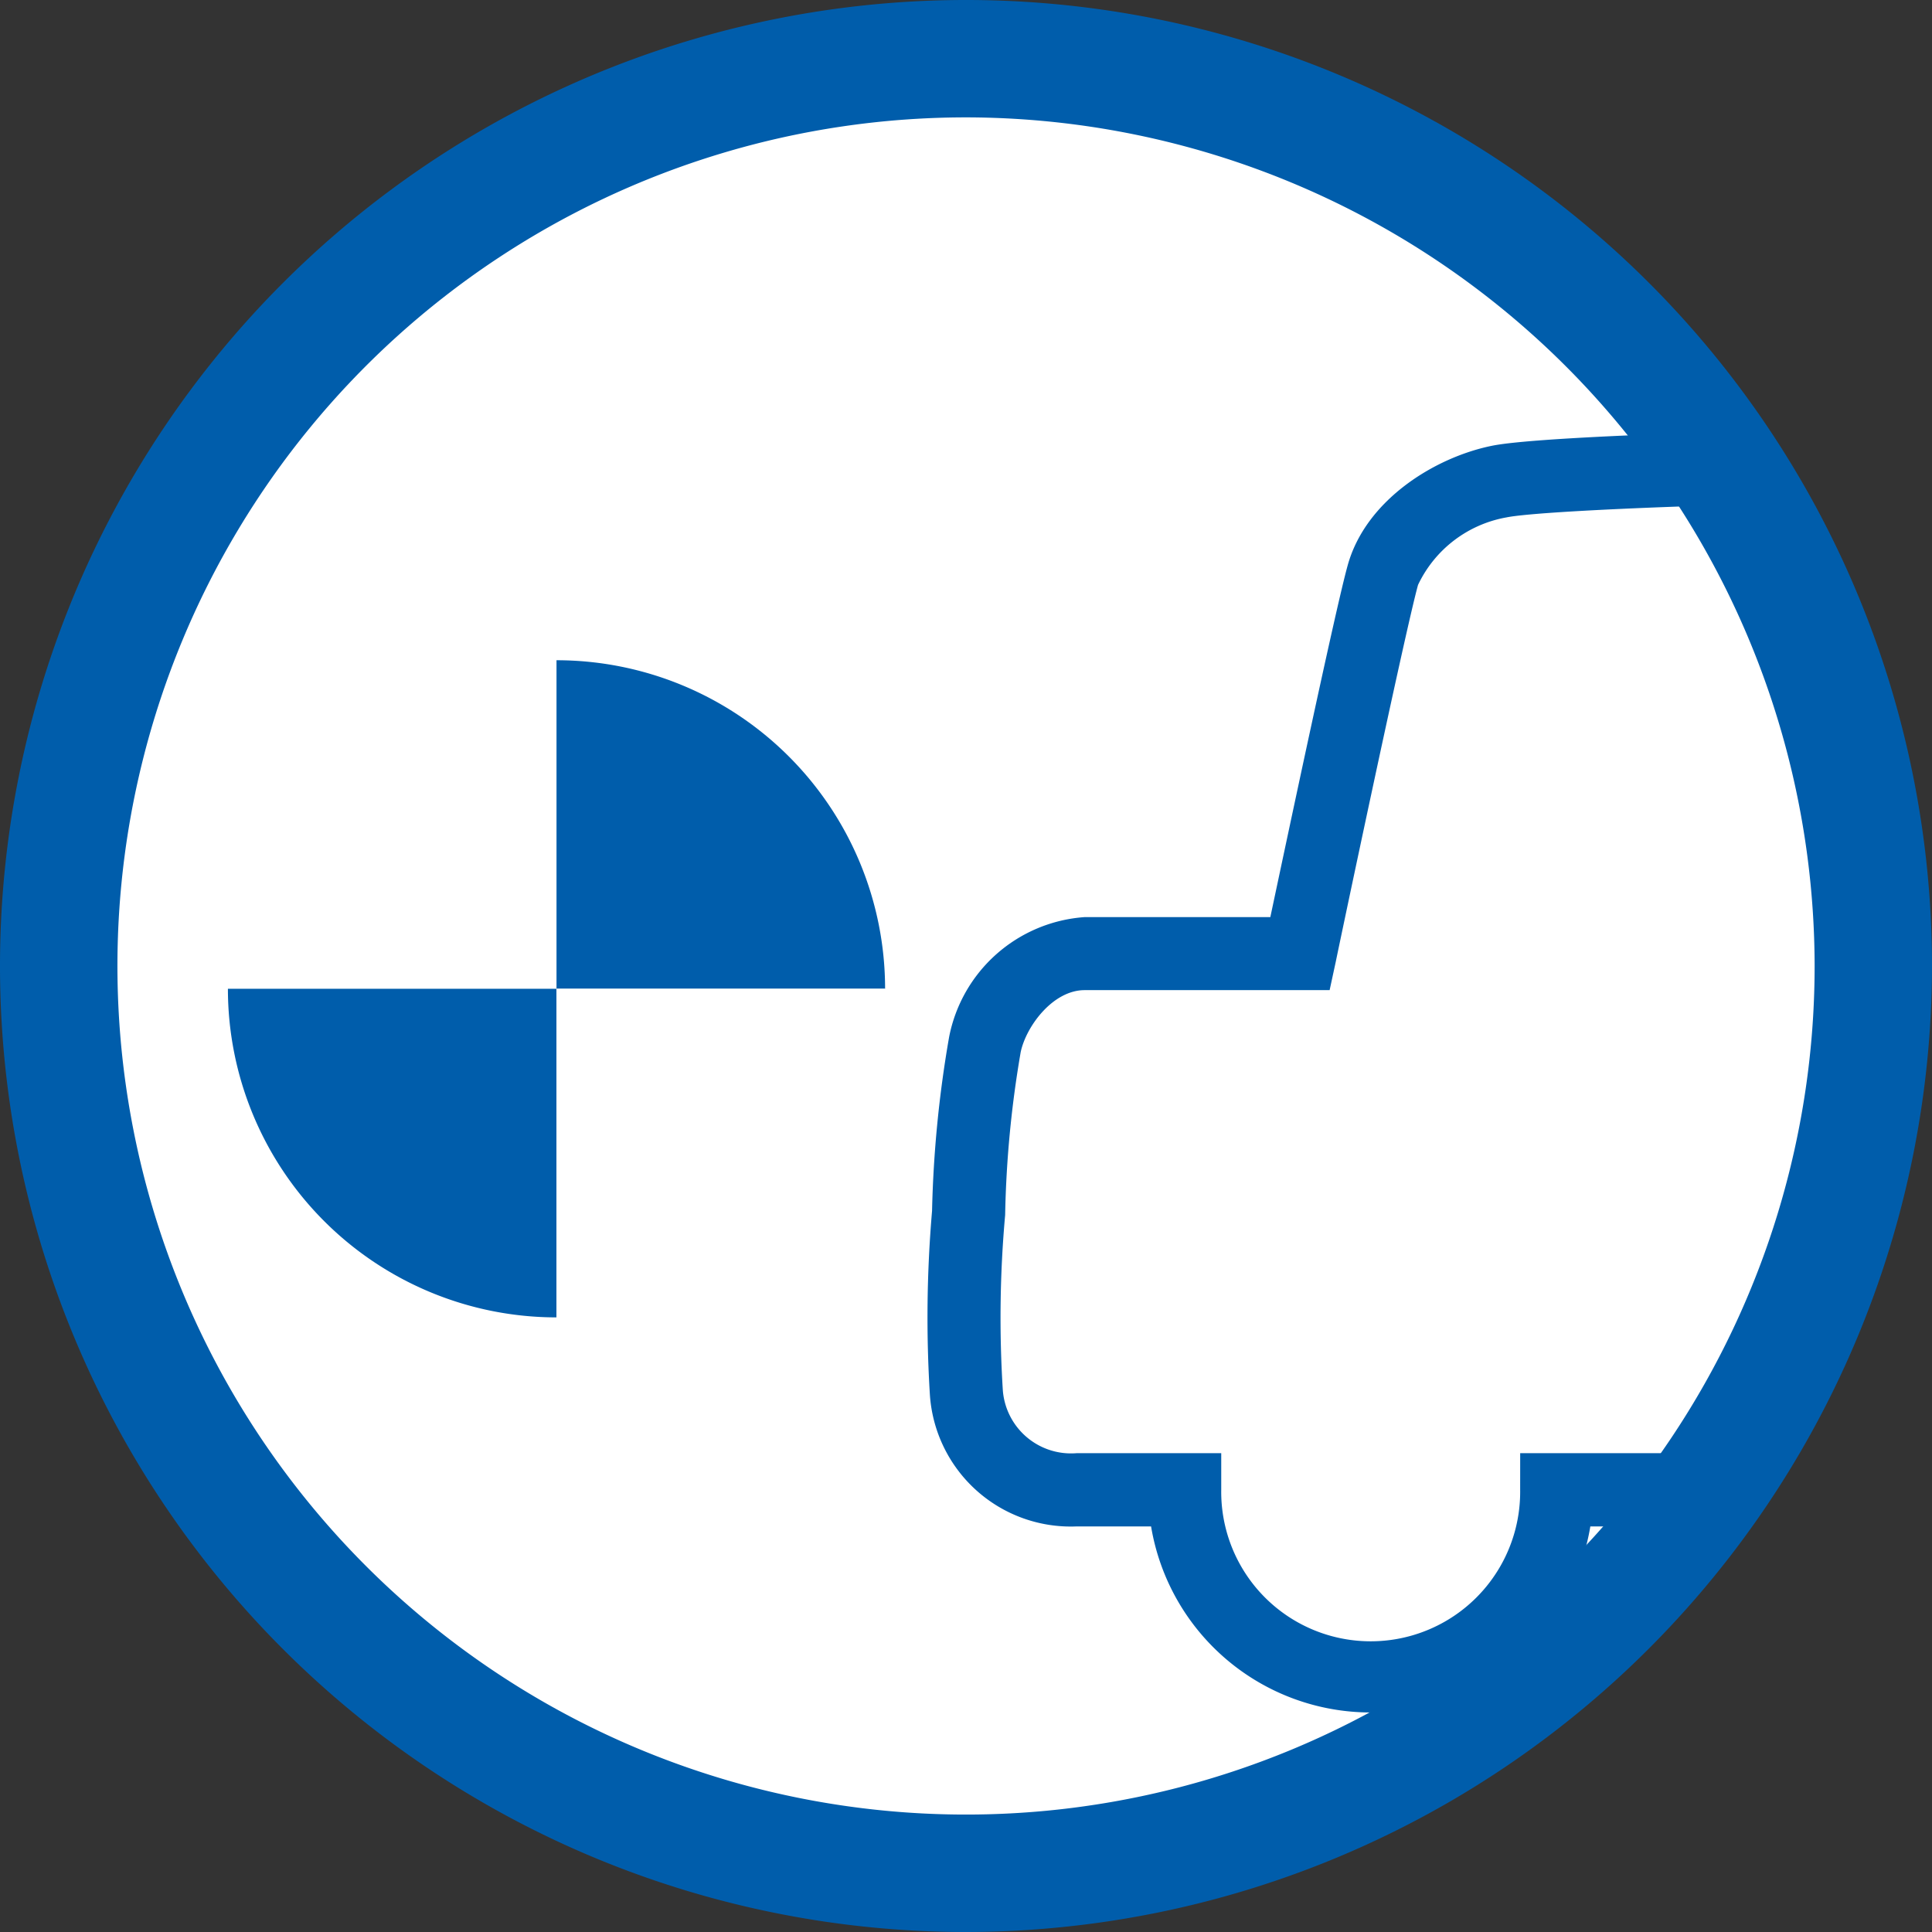
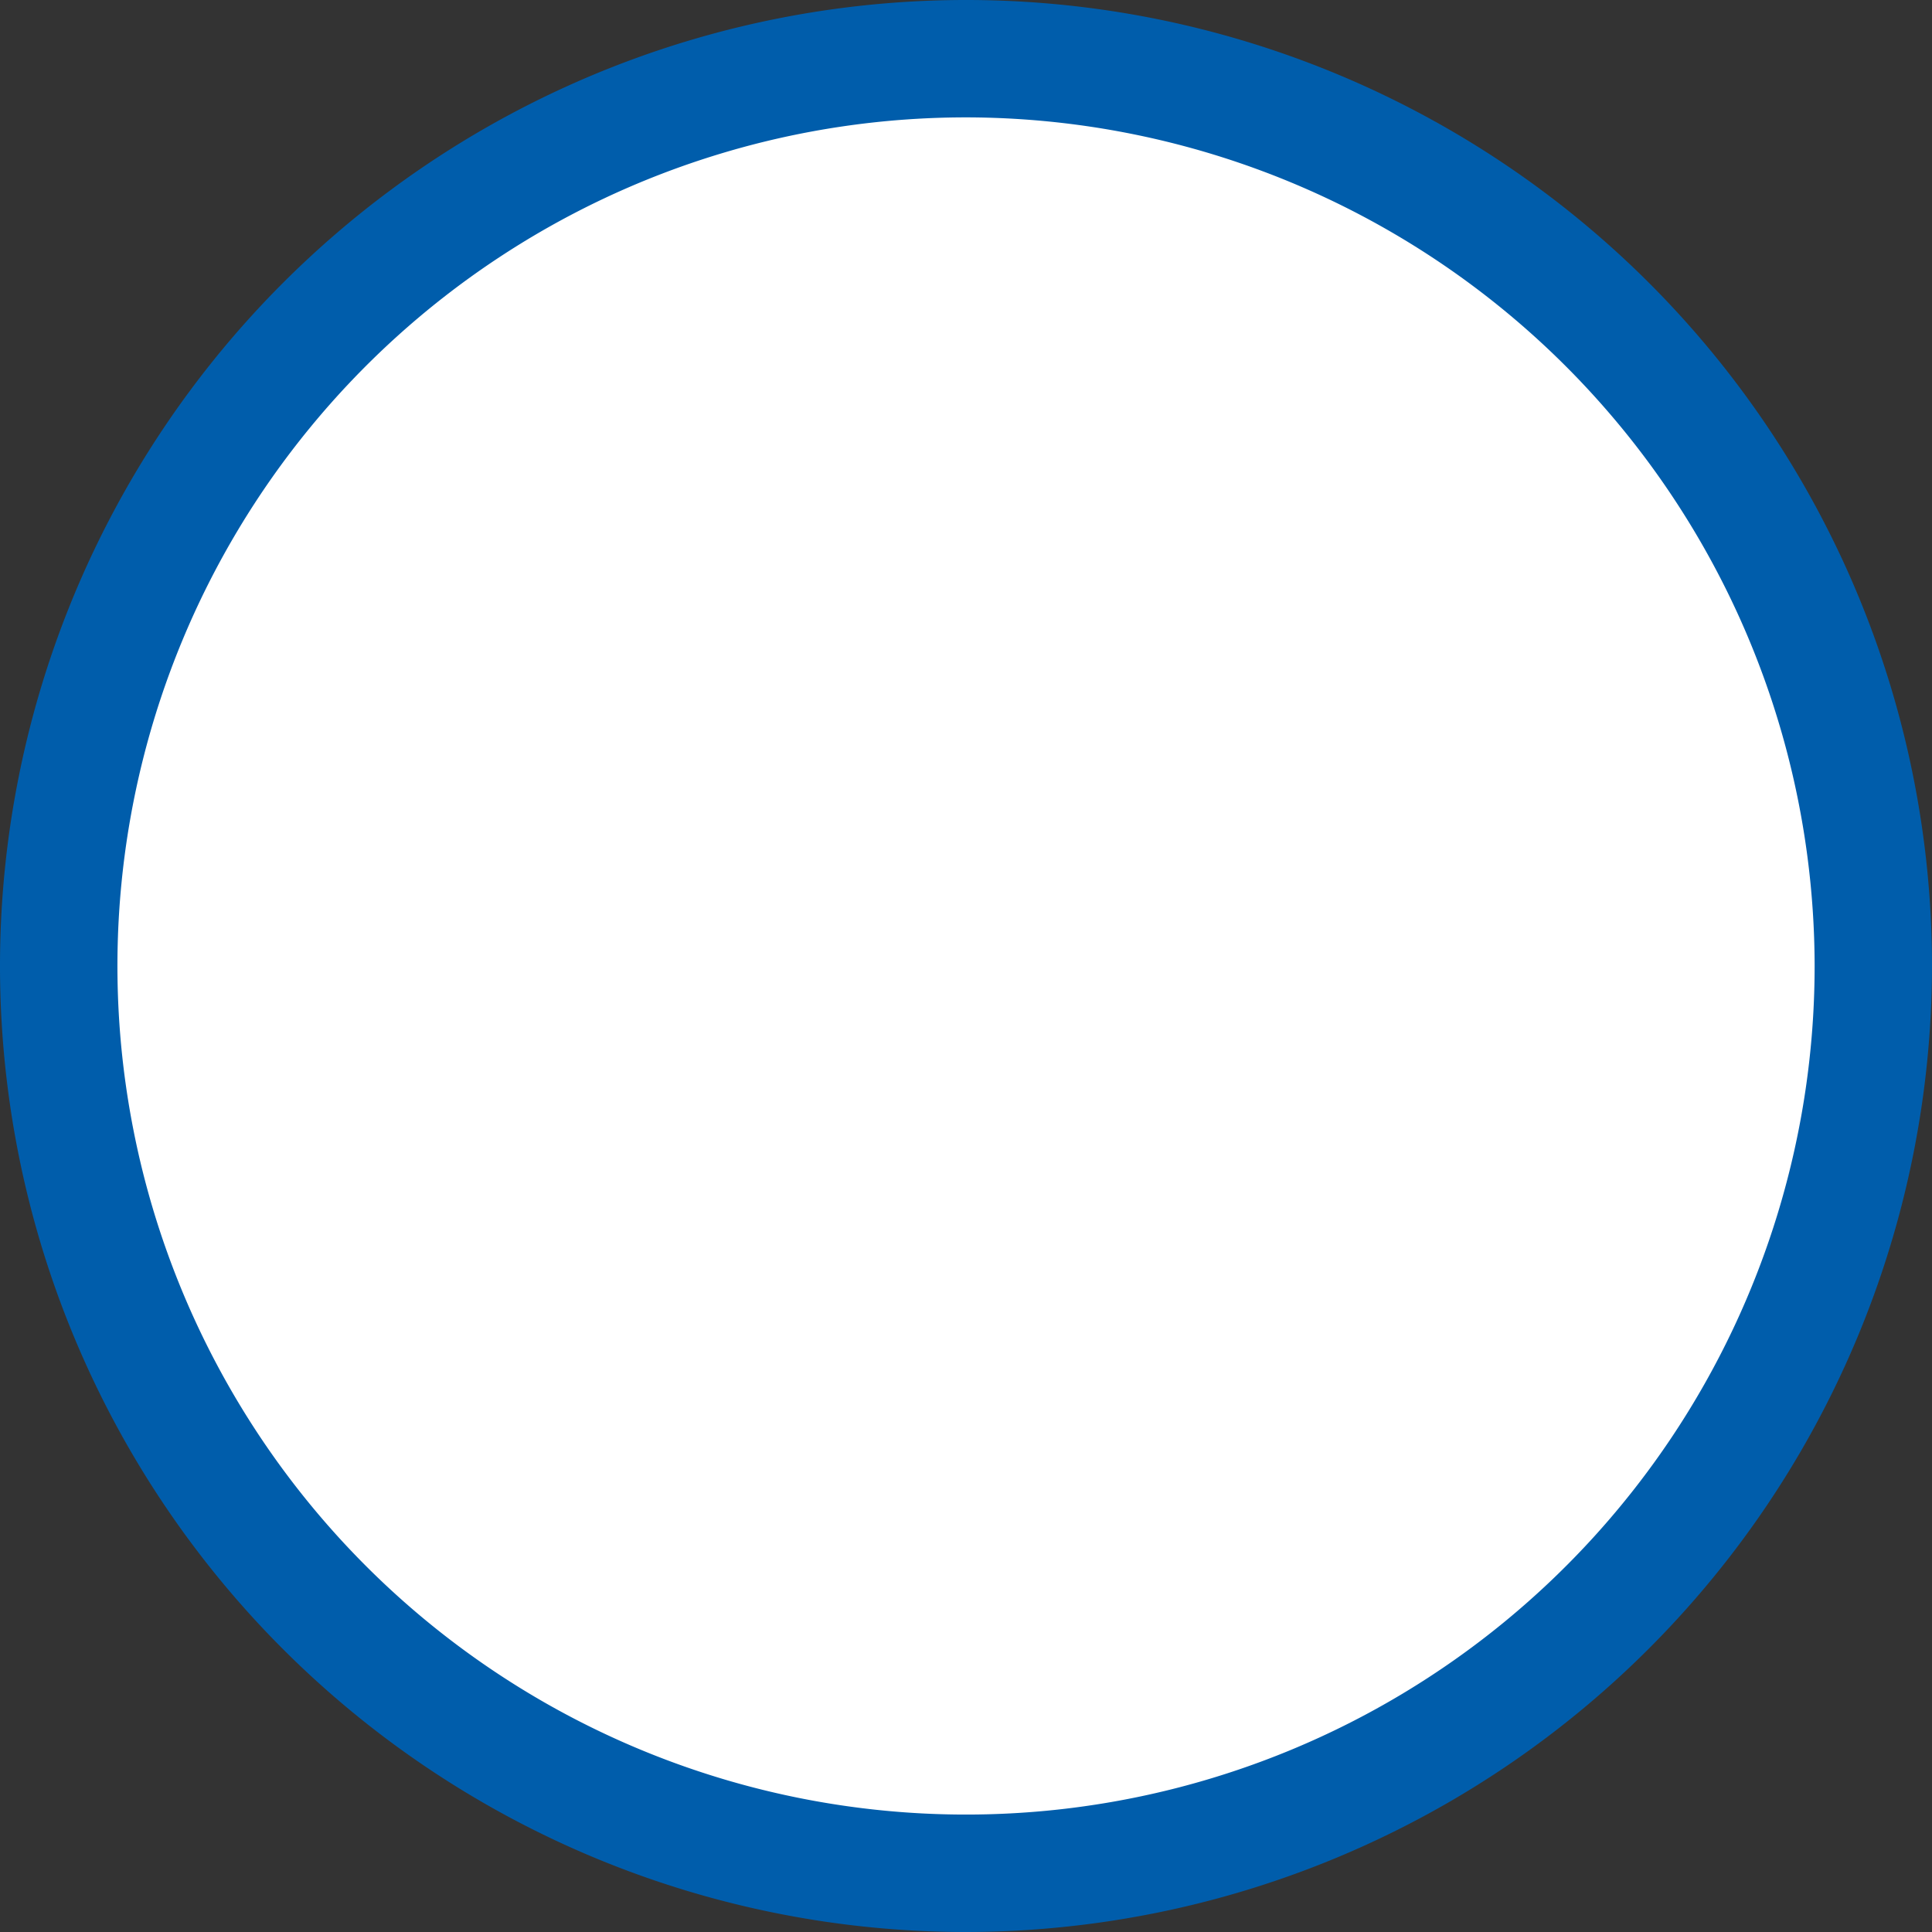
<svg xmlns="http://www.w3.org/2000/svg" width="65" height="65" data-name="グループ 13867" viewBox="0 0 65 65">
  <rect x="0" y="0" width="65" height="65" fill="#333333" stroke="none" />
  <defs>
    <clipPath id="a">
-       <path fill="none" d="M.005 29.031A29.549 29.549 0 1 0 30.071.006c-.175 0-.347-.006-.523-.006A29.553 29.553 0 0 0 .005 29.031" data-name="パス 11854" />
-     </clipPath>
+       </clipPath>
  </defs>
  <g data-name="グループ 12722">
    <path fill="#fff" d="M64.175 32.5A31.675 31.675 0 1 1 32.5.825 31.677 31.677 0 0 1 64.175 32.5" data-name="パス 11847" />
    <path fill="#005dab" d="M32.5 65A32.5 32.5 0 1 1 65 32.5 32.537 32.537 0 0 1 32.5 65m0-61.051A28.55 28.55 0 1 0 61.051 32.5 28.584 28.584 0 0 0 32.5 3.949" data-name="パス 11848" />
  </g>
  <g clip-path="url(#a)" data-name="グループ 12723" transform="translate(2.729 2.948)">
-     <path fill="#005dab" d="M86.21 54.665a7.5 7.5 0 0 1-7.392-6.258H50.776a7.491 7.491 0 0 1-14.778 0h-2.51a4.75 4.75 0 0 1-4.931-4.415 42 42 0 0 1 .072-6.2 39 39 0 0 1 .573-5.846 5 5 0 0 1 4.562-4.039h6.246c.587-2.763 2.21-10.436 2.6-11.826.606-2.21 2.938-3.642 4.854-4.031 1.785-.367 11.934-.667 22.628-.667 9.918 0 19.337.431 21.588.815 3.391.581 4.542 2.663 4.909 4.312a95 95 0 0 1 1.332 12.868 111 111 0 0 1-.033 14.82c-.2 2.633-1.757 4.2-4.178 4.2h-.109a7.5 7.5 0 0 1-7.386 6.258m-37.799-8.713h32.76v1.229a5.03 5.03 0 0 0 10.06 0v-1.229h2.465c.781 0 1.6-.231 1.726-1.924a109 109 0 0 0 .028-14.525 85 85 0 0 0-1.275-12.451c-.206-.926-.726-2.043-2.924-2.419-1.896-.321-10.872-.781-21.169-.781-12.326 0-20.91.364-22.136.617a4.08 4.08 0 0 0-2.972 2.271c-.442 1.593-2.744 12.549-2.763 12.657l-.211.976h-8.242c-1.067 0-1.968 1.215-2.152 2.085a36 36 0 0 0-.523 5.482 38.6 38.6 0 0 0-.078 5.893 2.3 2.3 0 0 0 2.478 2.119h4.87v1.229a5.029 5.029 0 1 0 10.057 0Z" data-name="パス 11849" />
-     <path fill="#fff" d="M15.994 19.265A11.055 11.055 0 0 0 4.939 30.318h11.055Z" data-name="パス 11850" />
-     <path fill="#005dab" d="M4.939 30.318a11.057 11.057 0 0 0 11.055 11.056V30.318Z" data-name="パス 11851" />
-     <path fill="#005dab" d="M15.994 19.265v11.053h11.055a11.055 11.055 0 0 0-11.055-11.053" data-name="パス 11852" />
-     <path fill="#fff" d="M15.994 41.374a11.057 11.057 0 0 0 11.055-11.056H15.994Z" data-name="パス 11853" />
+     <path fill="#fff" d="M15.994 41.374a11.057 11.057 0 0 0 11.055-11.056H15.994" data-name="パス 11853" />
  </g>
</svg>